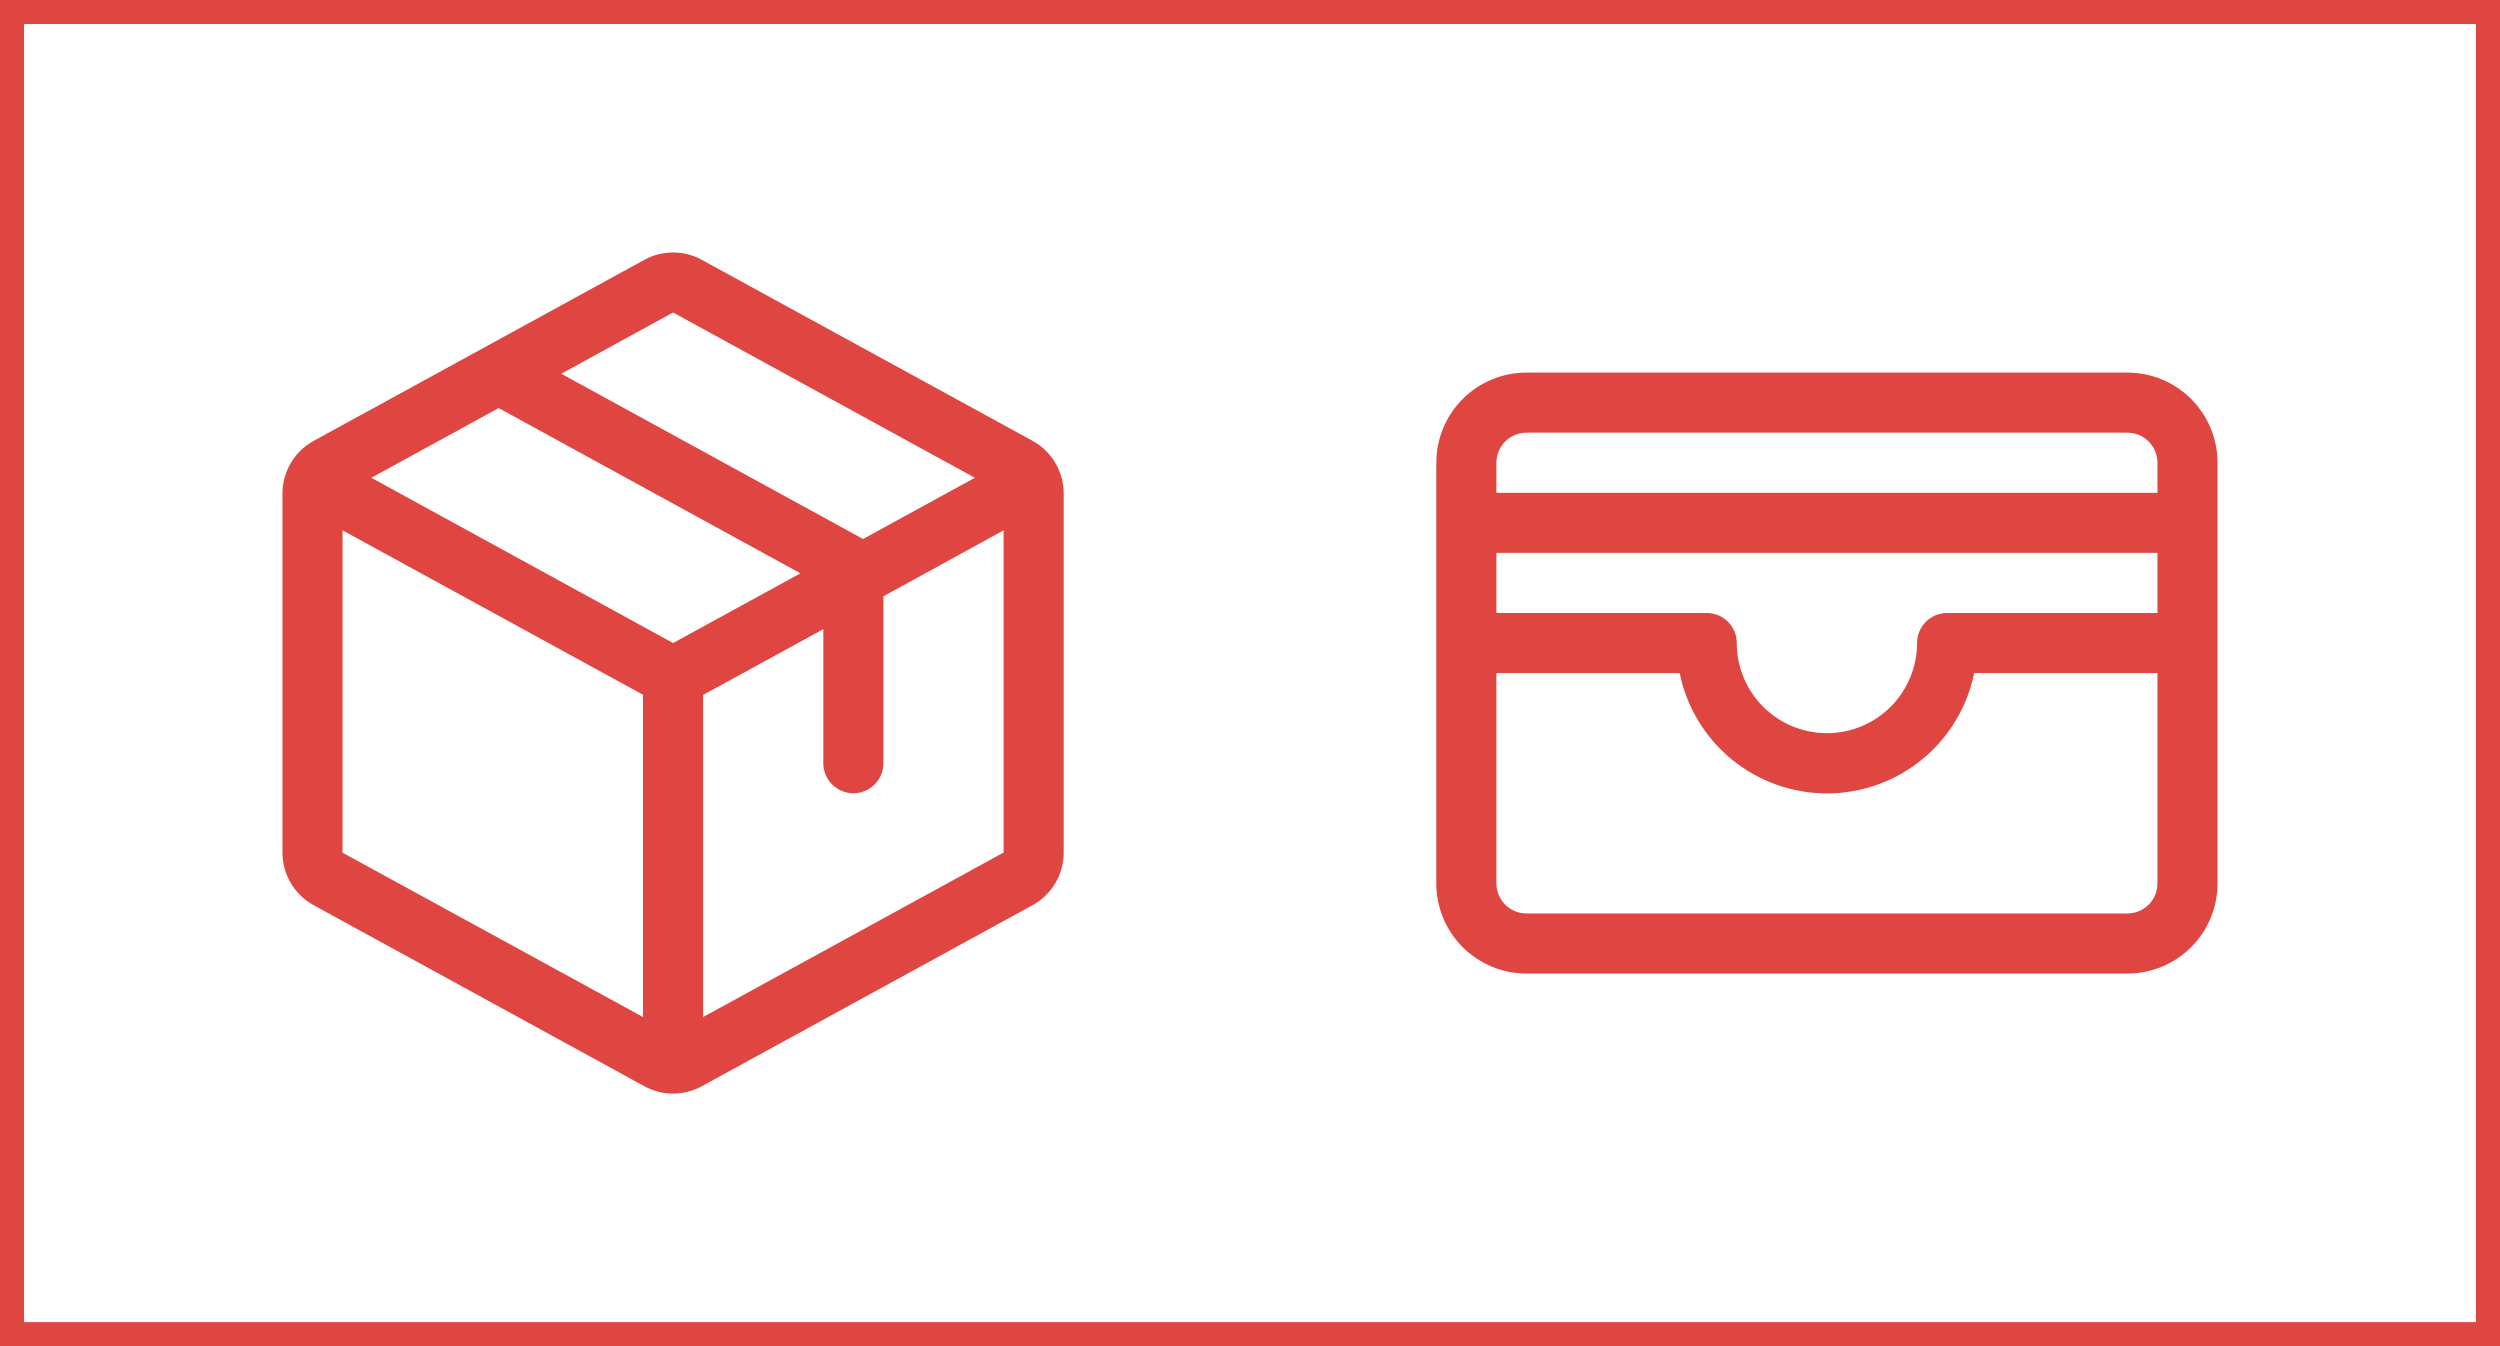
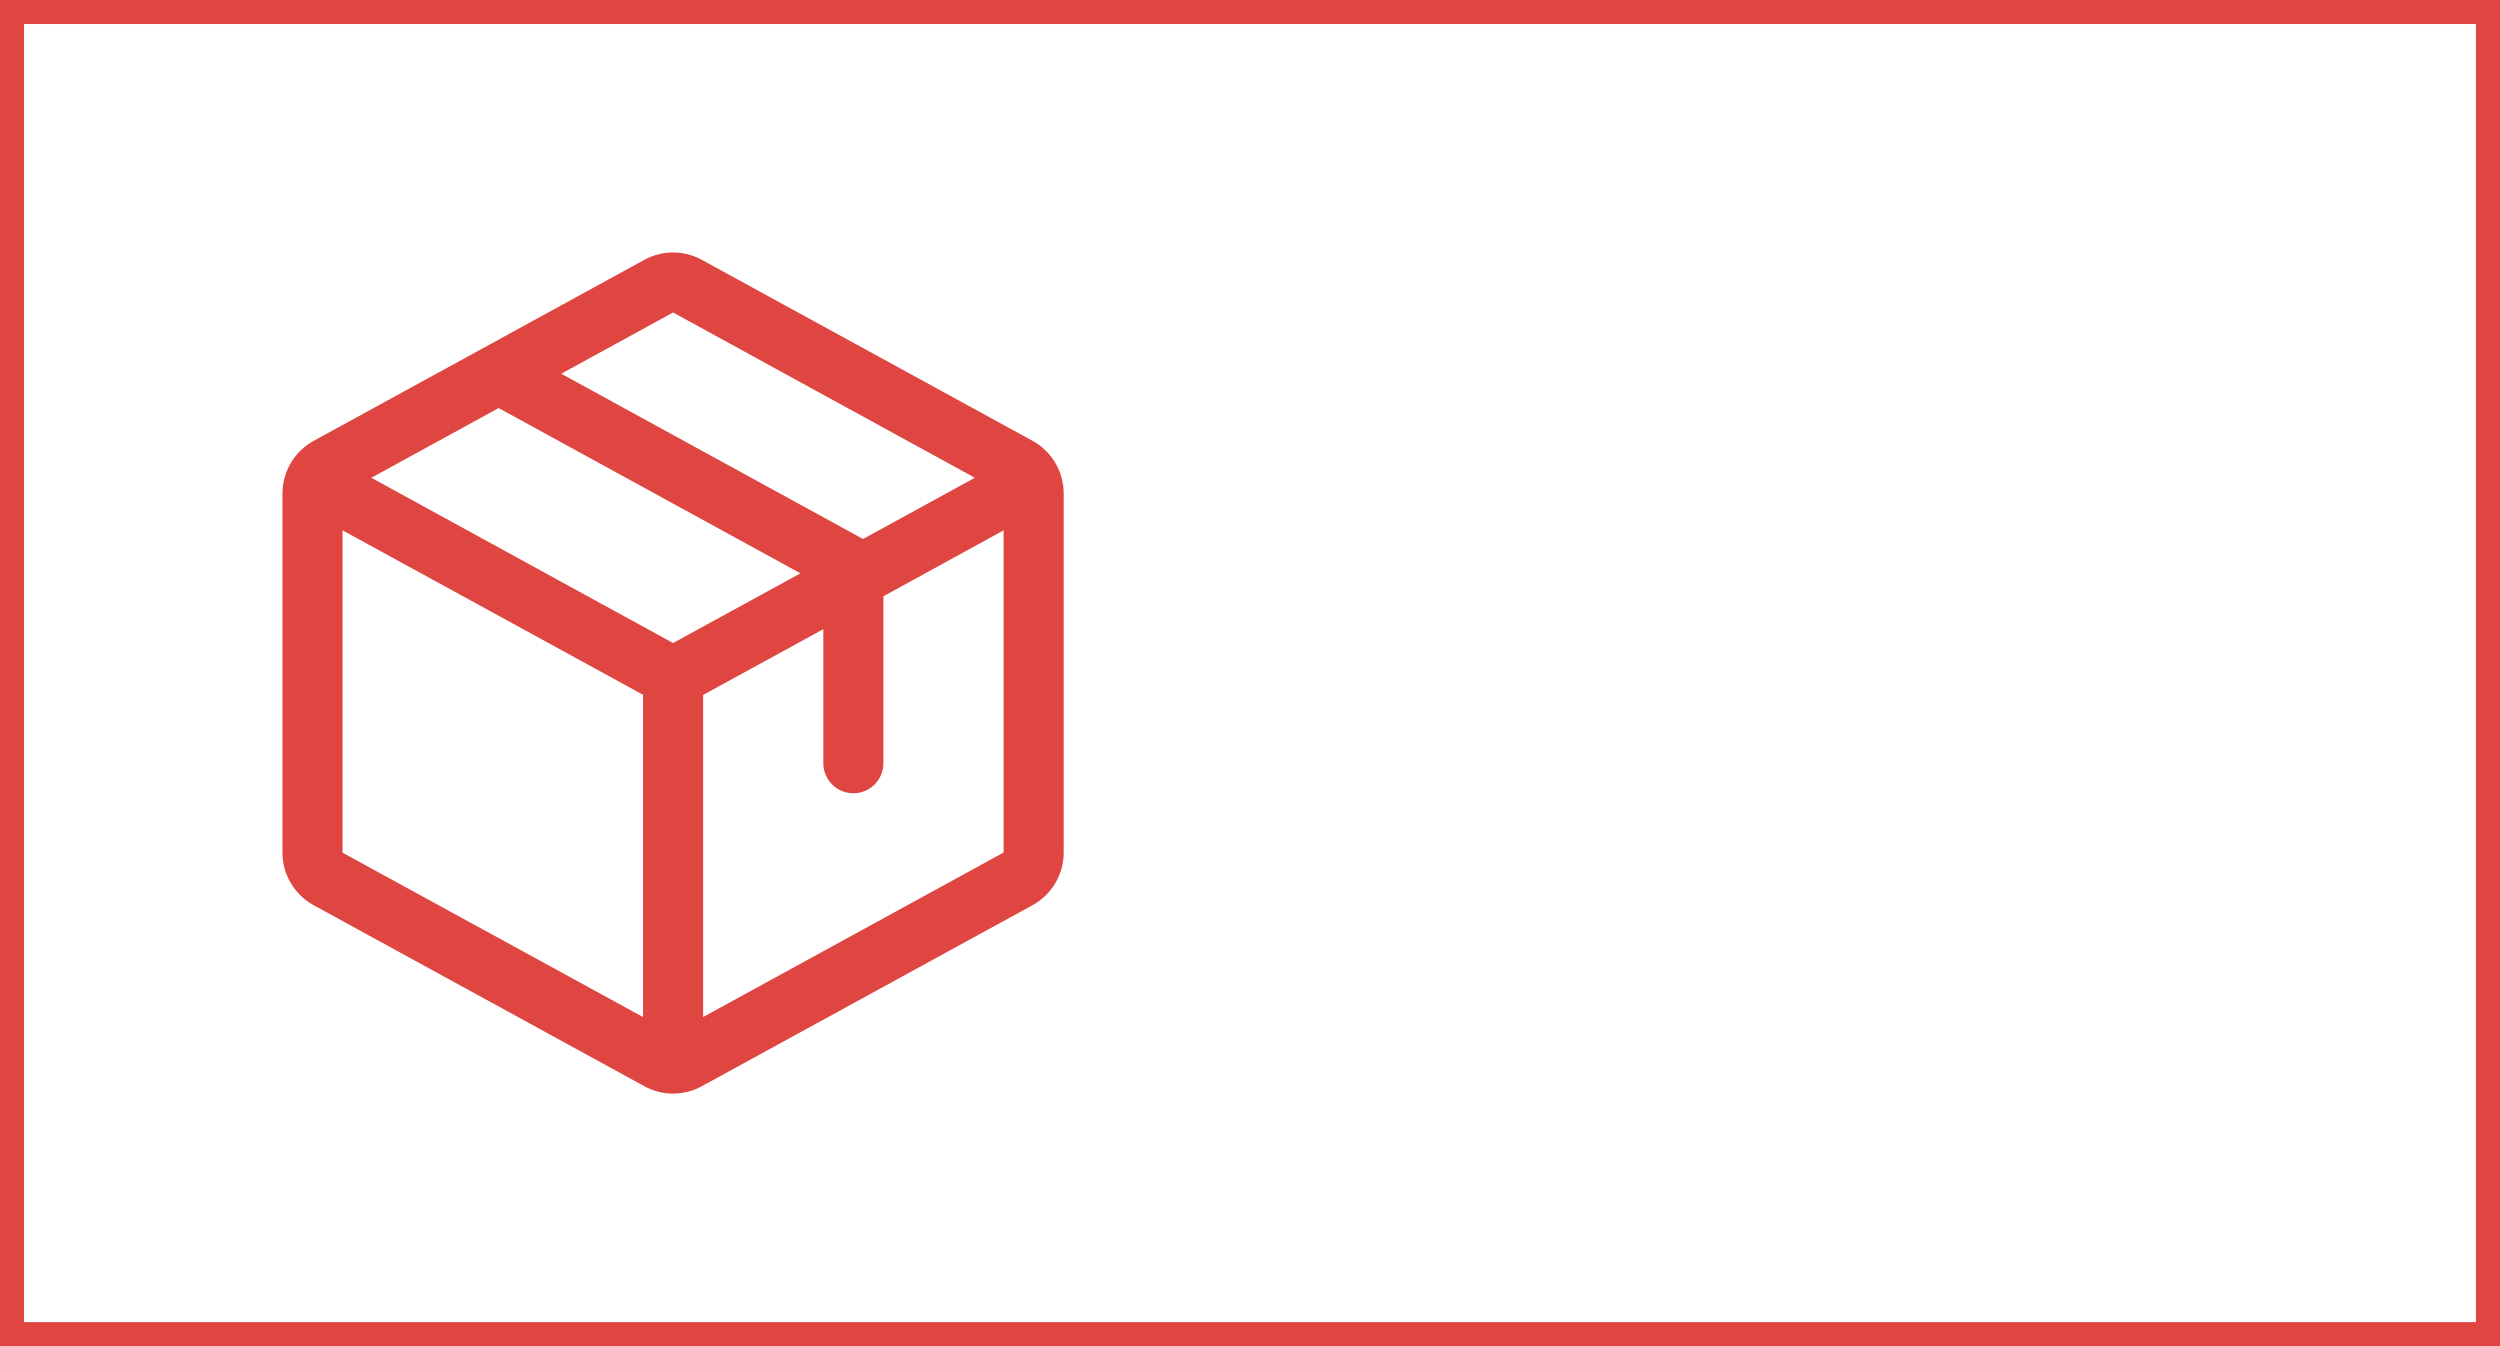
<svg xmlns="http://www.w3.org/2000/svg" width="104" height="56" viewBox="0 0 104 56" fill="none">
  <rect x="0.5" y="0.5" width="103" height="55" stroke="#DF4641" />
  <path d="M42.95 18.336L29.2 10.812C28.833 10.609 28.42 10.503 28 10.503C27.58 10.503 27.167 10.609 26.8 10.812L13.05 18.339C12.657 18.554 12.329 18.87 12.101 19.255C11.872 19.64 11.751 20.079 11.75 20.526V35.47C11.751 35.918 11.872 36.357 12.101 36.742C12.329 37.127 12.657 37.443 13.05 37.658L26.8 45.184C27.167 45.387 27.58 45.494 28 45.494C28.42 45.494 28.833 45.387 29.2 45.184L42.95 37.658C43.343 37.443 43.67 37.127 43.899 36.742C44.128 36.357 44.249 35.918 44.25 35.47V20.528C44.25 20.08 44.129 19.64 43.9 19.254C43.672 18.868 43.343 18.551 42.95 18.336ZM28 13L40.553 19.875L35.902 22.422L23.347 15.547L28 13ZM28 26.75L15.447 19.875L20.744 16.975L33.297 23.85L28 26.75ZM14.25 22.062L26.75 28.903V42.308L14.25 35.472V22.062ZM41.75 35.465L29.25 42.308V28.909L34.25 26.173V31.75C34.25 32.081 34.382 32.399 34.616 32.634C34.85 32.868 35.169 33 35.5 33C35.831 33 36.15 32.868 36.384 32.634C36.618 32.399 36.75 32.081 36.75 31.75V24.805L41.75 22.062V35.464V35.465Z" fill="#DF4641" />
-   <path d="M88.5 15.5H63.5C62.505 15.5 61.552 15.895 60.848 16.598C60.145 17.302 59.75 18.255 59.75 19.25V36.75C59.75 37.745 60.145 38.698 60.848 39.402C61.552 40.105 62.505 40.5 63.5 40.5H88.5C89.495 40.5 90.448 40.105 91.152 39.402C91.855 38.698 92.25 37.745 92.25 36.75V19.25C92.25 18.255 91.855 17.302 91.152 16.598C90.448 15.895 89.495 15.5 88.5 15.5ZM62.25 23H89.75V25.5H81C80.668 25.5 80.35 25.632 80.116 25.866C79.882 26.101 79.75 26.419 79.75 26.75C79.75 27.745 79.355 28.698 78.652 29.402C77.948 30.105 76.995 30.5 76 30.5C75.005 30.5 74.052 30.105 73.348 29.402C72.645 28.698 72.25 27.745 72.25 26.75C72.25 26.419 72.118 26.101 71.884 25.866C71.65 25.632 71.332 25.5 71 25.5H62.25V23ZM63.5 18H88.5C88.832 18 89.15 18.132 89.384 18.366C89.618 18.601 89.75 18.919 89.75 19.25V20.5H62.25V19.25C62.25 18.919 62.382 18.601 62.616 18.366C62.85 18.132 63.169 18 63.5 18ZM88.5 38H63.5C63.169 38 62.85 37.868 62.616 37.634C62.382 37.4 62.25 37.081 62.25 36.75V28H69.875C70.162 29.413 70.928 30.683 72.045 31.596C73.161 32.508 74.558 33.006 76 33.006C77.442 33.006 78.839 32.508 79.955 31.596C81.072 30.683 81.838 29.413 82.125 28H89.75V36.75C89.75 37.081 89.618 37.4 89.384 37.634C89.15 37.868 88.832 38 88.5 38Z" fill="#DF4641" />
</svg>